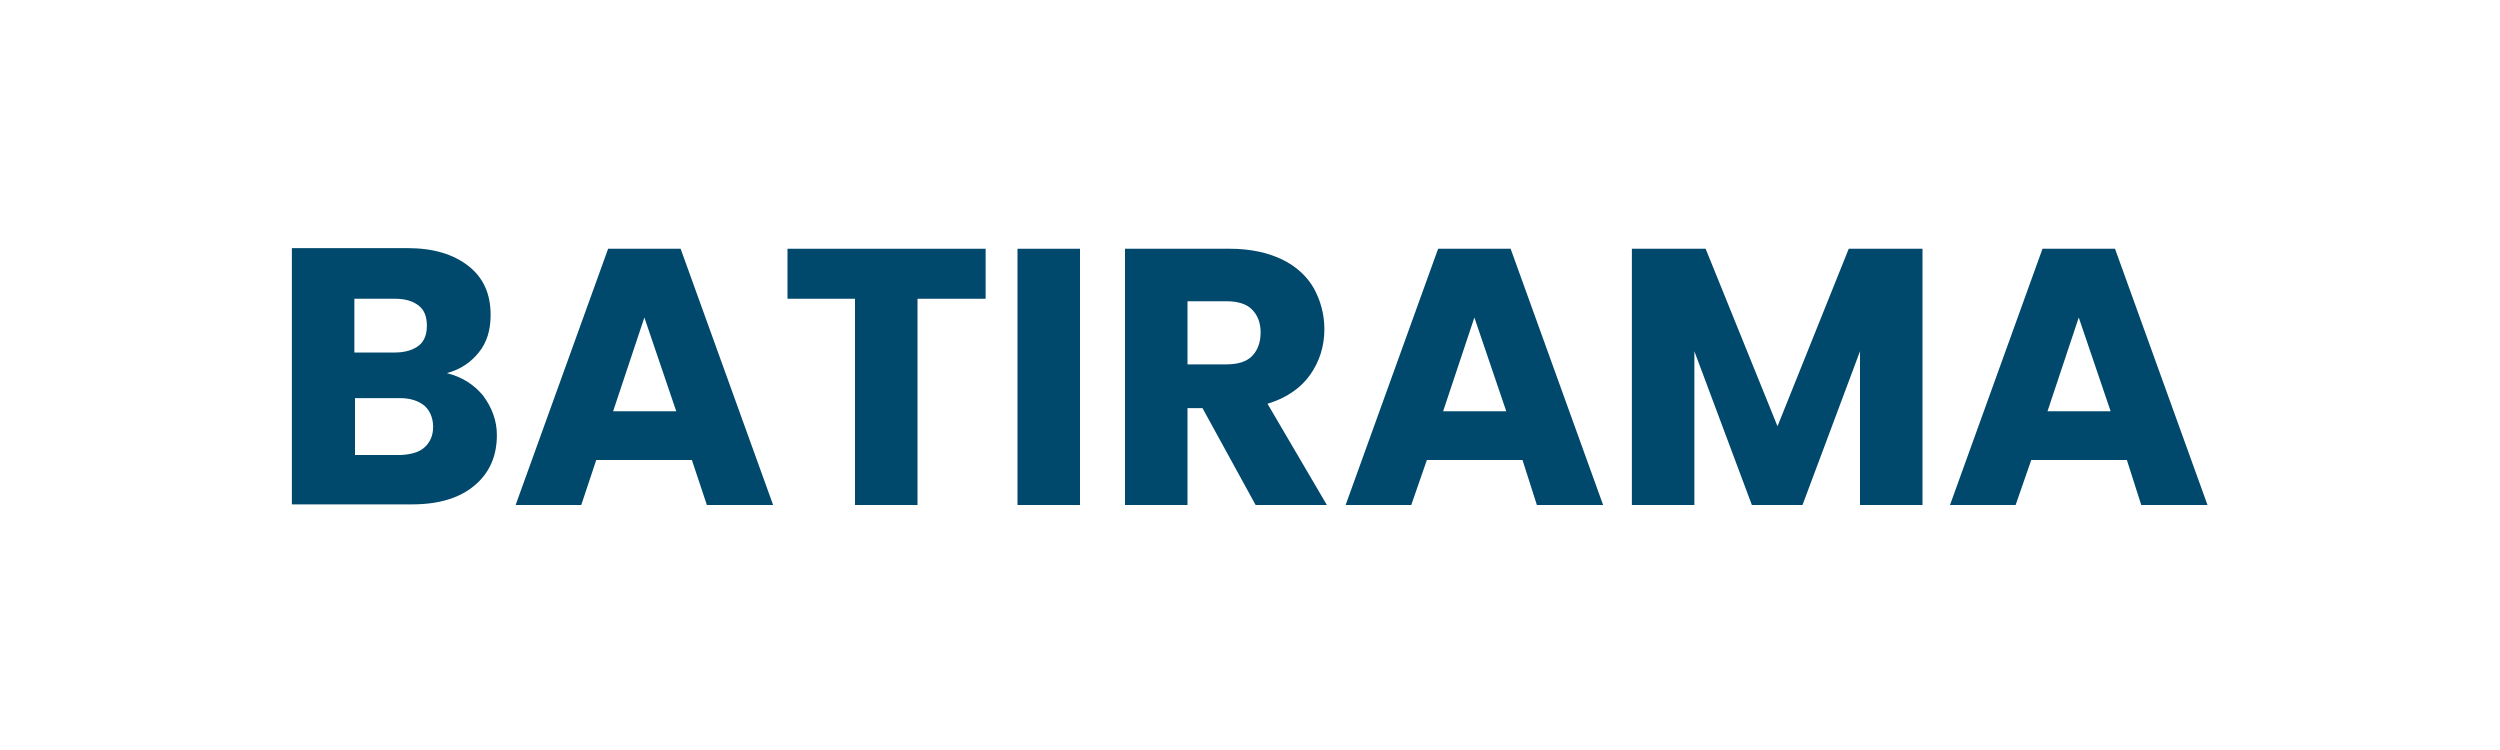
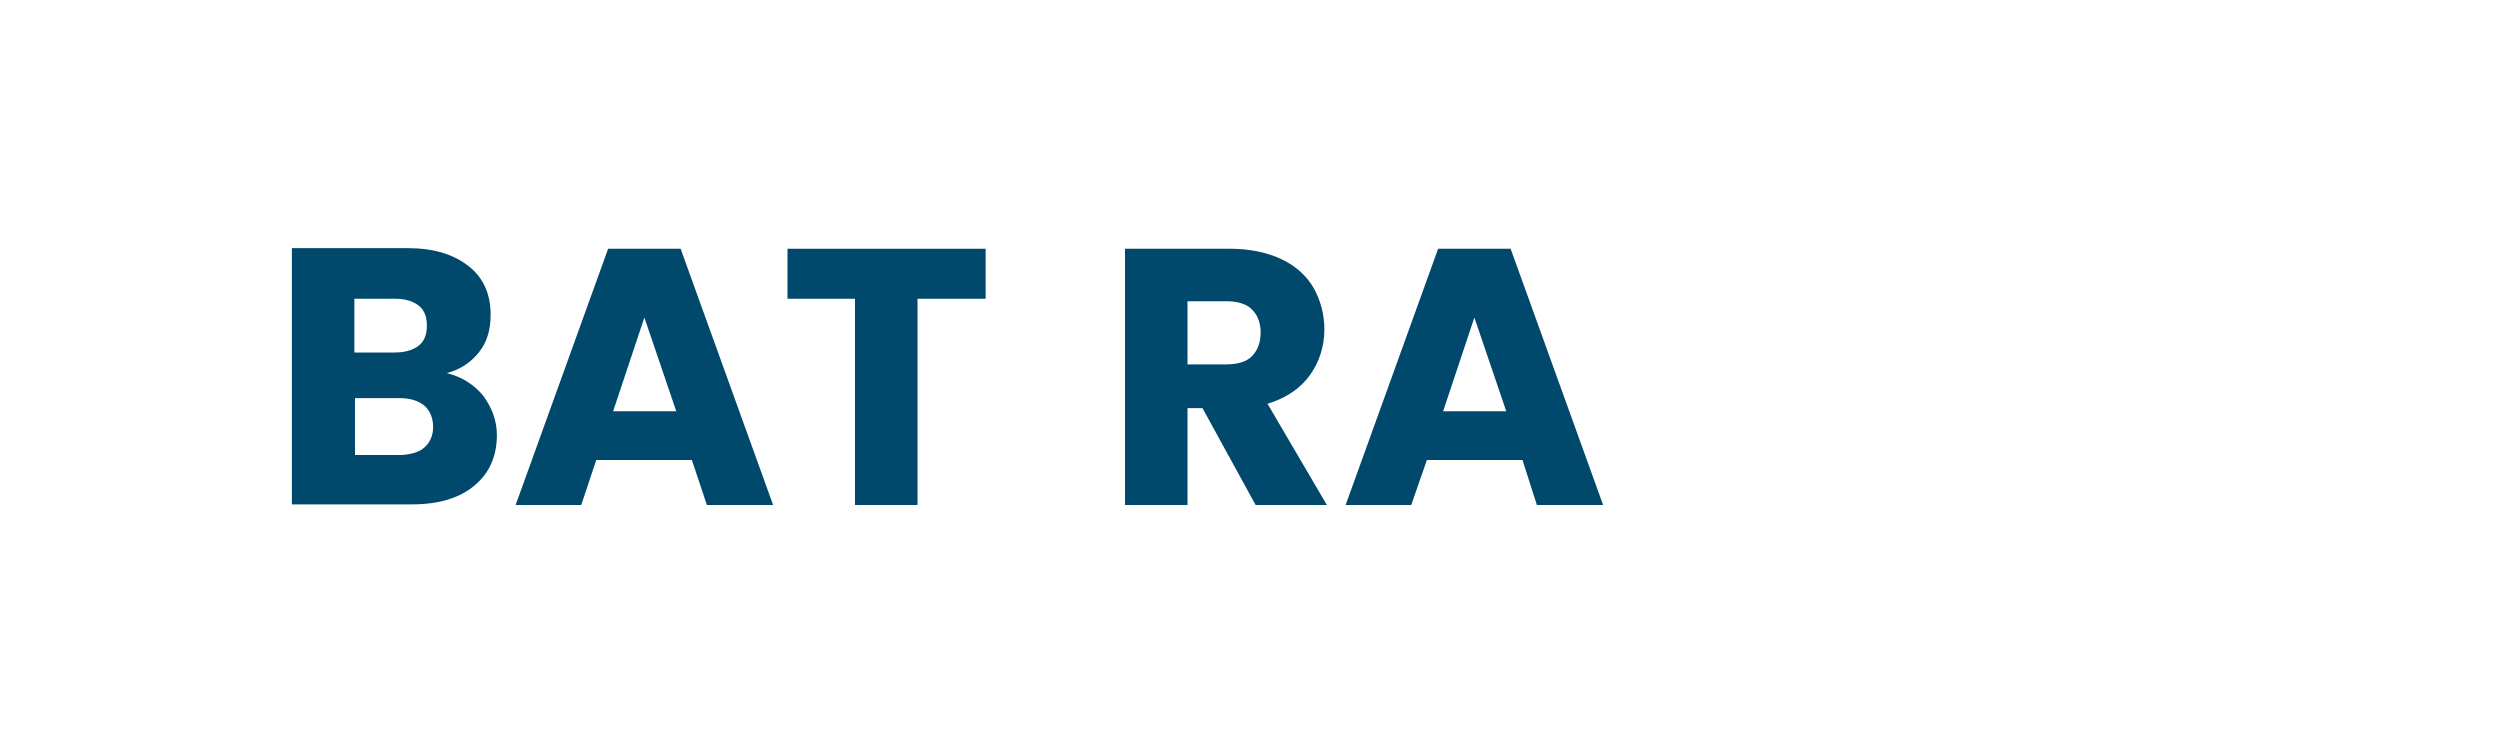
<svg xmlns="http://www.w3.org/2000/svg" xmlns:ns1="http://sodipodi.sourceforge.net/DTD/sodipodi-0.dtd" xmlns:ns2="http://www.inkscape.org/namespaces/inkscape" version="1.1" id="Calque_1" x="0px" y="0px" viewBox="0 0 400 120" style="enable-background:new 0 0 400 120;" xml:space="preserve">
  <style type="text/css">
	.st0{fill:#00486C;}
</style>
  <ns1:namedview bordercolor="#666666" borderopacity="1" gridtolerance="10" guidetolerance="10" id="namedview190" ns2:current-layer="g187" ns2:cx="251.23179" ns2:cy="86.629051" ns2:pageopacity="0" ns2:pageshadow="2" ns2:window-height="2035" ns2:window-maximized="1" ns2:window-width="3840" ns2:window-x="6387" ns2:window-y="-13" ns2:zoom="4.9780317" objecttolerance="10" pagecolor="#ffffff" showgrid="false">
	</ns1:namedview>
  <ns1:namedview bordercolor="#666666" borderopacity="1" gridtolerance="10" guidetolerance="10" id="namedview190" ns2:current-layer="g187" ns2:cx="251.23179" ns2:cy="86.629051" ns2:pageopacity="0" ns2:pageshadow="2" ns2:window-height="2035" ns2:window-maximized="1" ns2:window-width="3840" ns2:window-x="6387" ns2:window-y="-13" ns2:zoom="4.9780317" objecttolerance="10" pagecolor="#ffffff" showgrid="false">
	</ns1:namedview>
  <g>
    <path class="st0" d="M77.3,63.3c1.4,1.9,2.2,4,2.2,6.3c0,3.4-1.2,6.1-3.6,8.1c-2.4,2-5.7,3-10,3H46.7v-41h18.5c4.2,0,7.4,1,9.8,2.9   c2.4,1.9,3.5,4.5,3.5,7.8c0,2.4-0.6,4.4-1.9,6c-1.3,1.6-2.9,2.7-5.1,3.3C73.9,60.3,75.8,61.5,77.3,63.3z M56.7,56.4h6.5   c1.6,0,2.9-0.4,3.8-1.1c0.9-0.7,1.3-1.8,1.3-3.2c0-1.4-0.4-2.5-1.3-3.2c-0.9-0.7-2.1-1.1-3.8-1.1h-6.5V56.4z M67.9,71.6   c0.9-0.8,1.4-1.9,1.4-3.3c0-1.4-0.5-2.6-1.4-3.4c-1-0.8-2.3-1.2-3.9-1.2h-7.2v9.1h7.4C65.7,72.7,67,72.4,67.9,71.6z" />
    <path class="st0" d="M110.7,73.6H95.4L93,80.8H82.5l14.8-41h11.6l14.8,41h-10.6L110.7,73.6z M108.2,65.8l-5.1-15l-5,15H108.2z" />
    <path class="st0" d="M157.7,39.8v8h-10.9v33h-10v-33H126v-8H157.7z" />
-     <path class="st0" d="M172.8,39.8v41h-10v-41H172.8z" />
    <path class="st0" d="M200.9,80.8l-8.5-15.5H190v15.5h-10v-41h16.8c3.2,0,6,0.6,8.3,1.7c2.3,1.1,4,2.7,5.1,4.6   c1.1,2,1.7,4.2,1.7,6.6c0,2.7-0.8,5.2-2.3,7.3c-1.5,2.1-3.8,3.7-6.8,4.6l9.5,16.2H200.9z M190,58.3h6.2c1.8,0,3.2-0.4,4.1-1.3   c0.9-0.9,1.4-2.2,1.4-3.8c0-1.6-0.5-2.8-1.4-3.7c-0.9-0.9-2.3-1.3-4.1-1.3H190V58.3z" />
    <path class="st0" d="M243.6,73.6h-15.3l-2.5,7.2h-10.5l14.8-41h11.6l14.8,41h-10.6L243.6,73.6z M241,65.8l-5.1-15l-5,15H241z" />
-     <path class="st0" d="M307.6,39.8v41h-10V56.2l-9.2,24.6h-8.1l-9.2-24.6v24.6h-10v-41h11.8l11.5,28.4l11.4-28.4H307.6z" />
-     <path class="st0" d="M340.3,73.6H325l-2.5,7.2h-10.5l14.8-41h11.6l14.8,41h-10.6L340.3,73.6z M337.7,65.8l-5.1-15l-5,15H337.7z" />
  </g>
</svg>